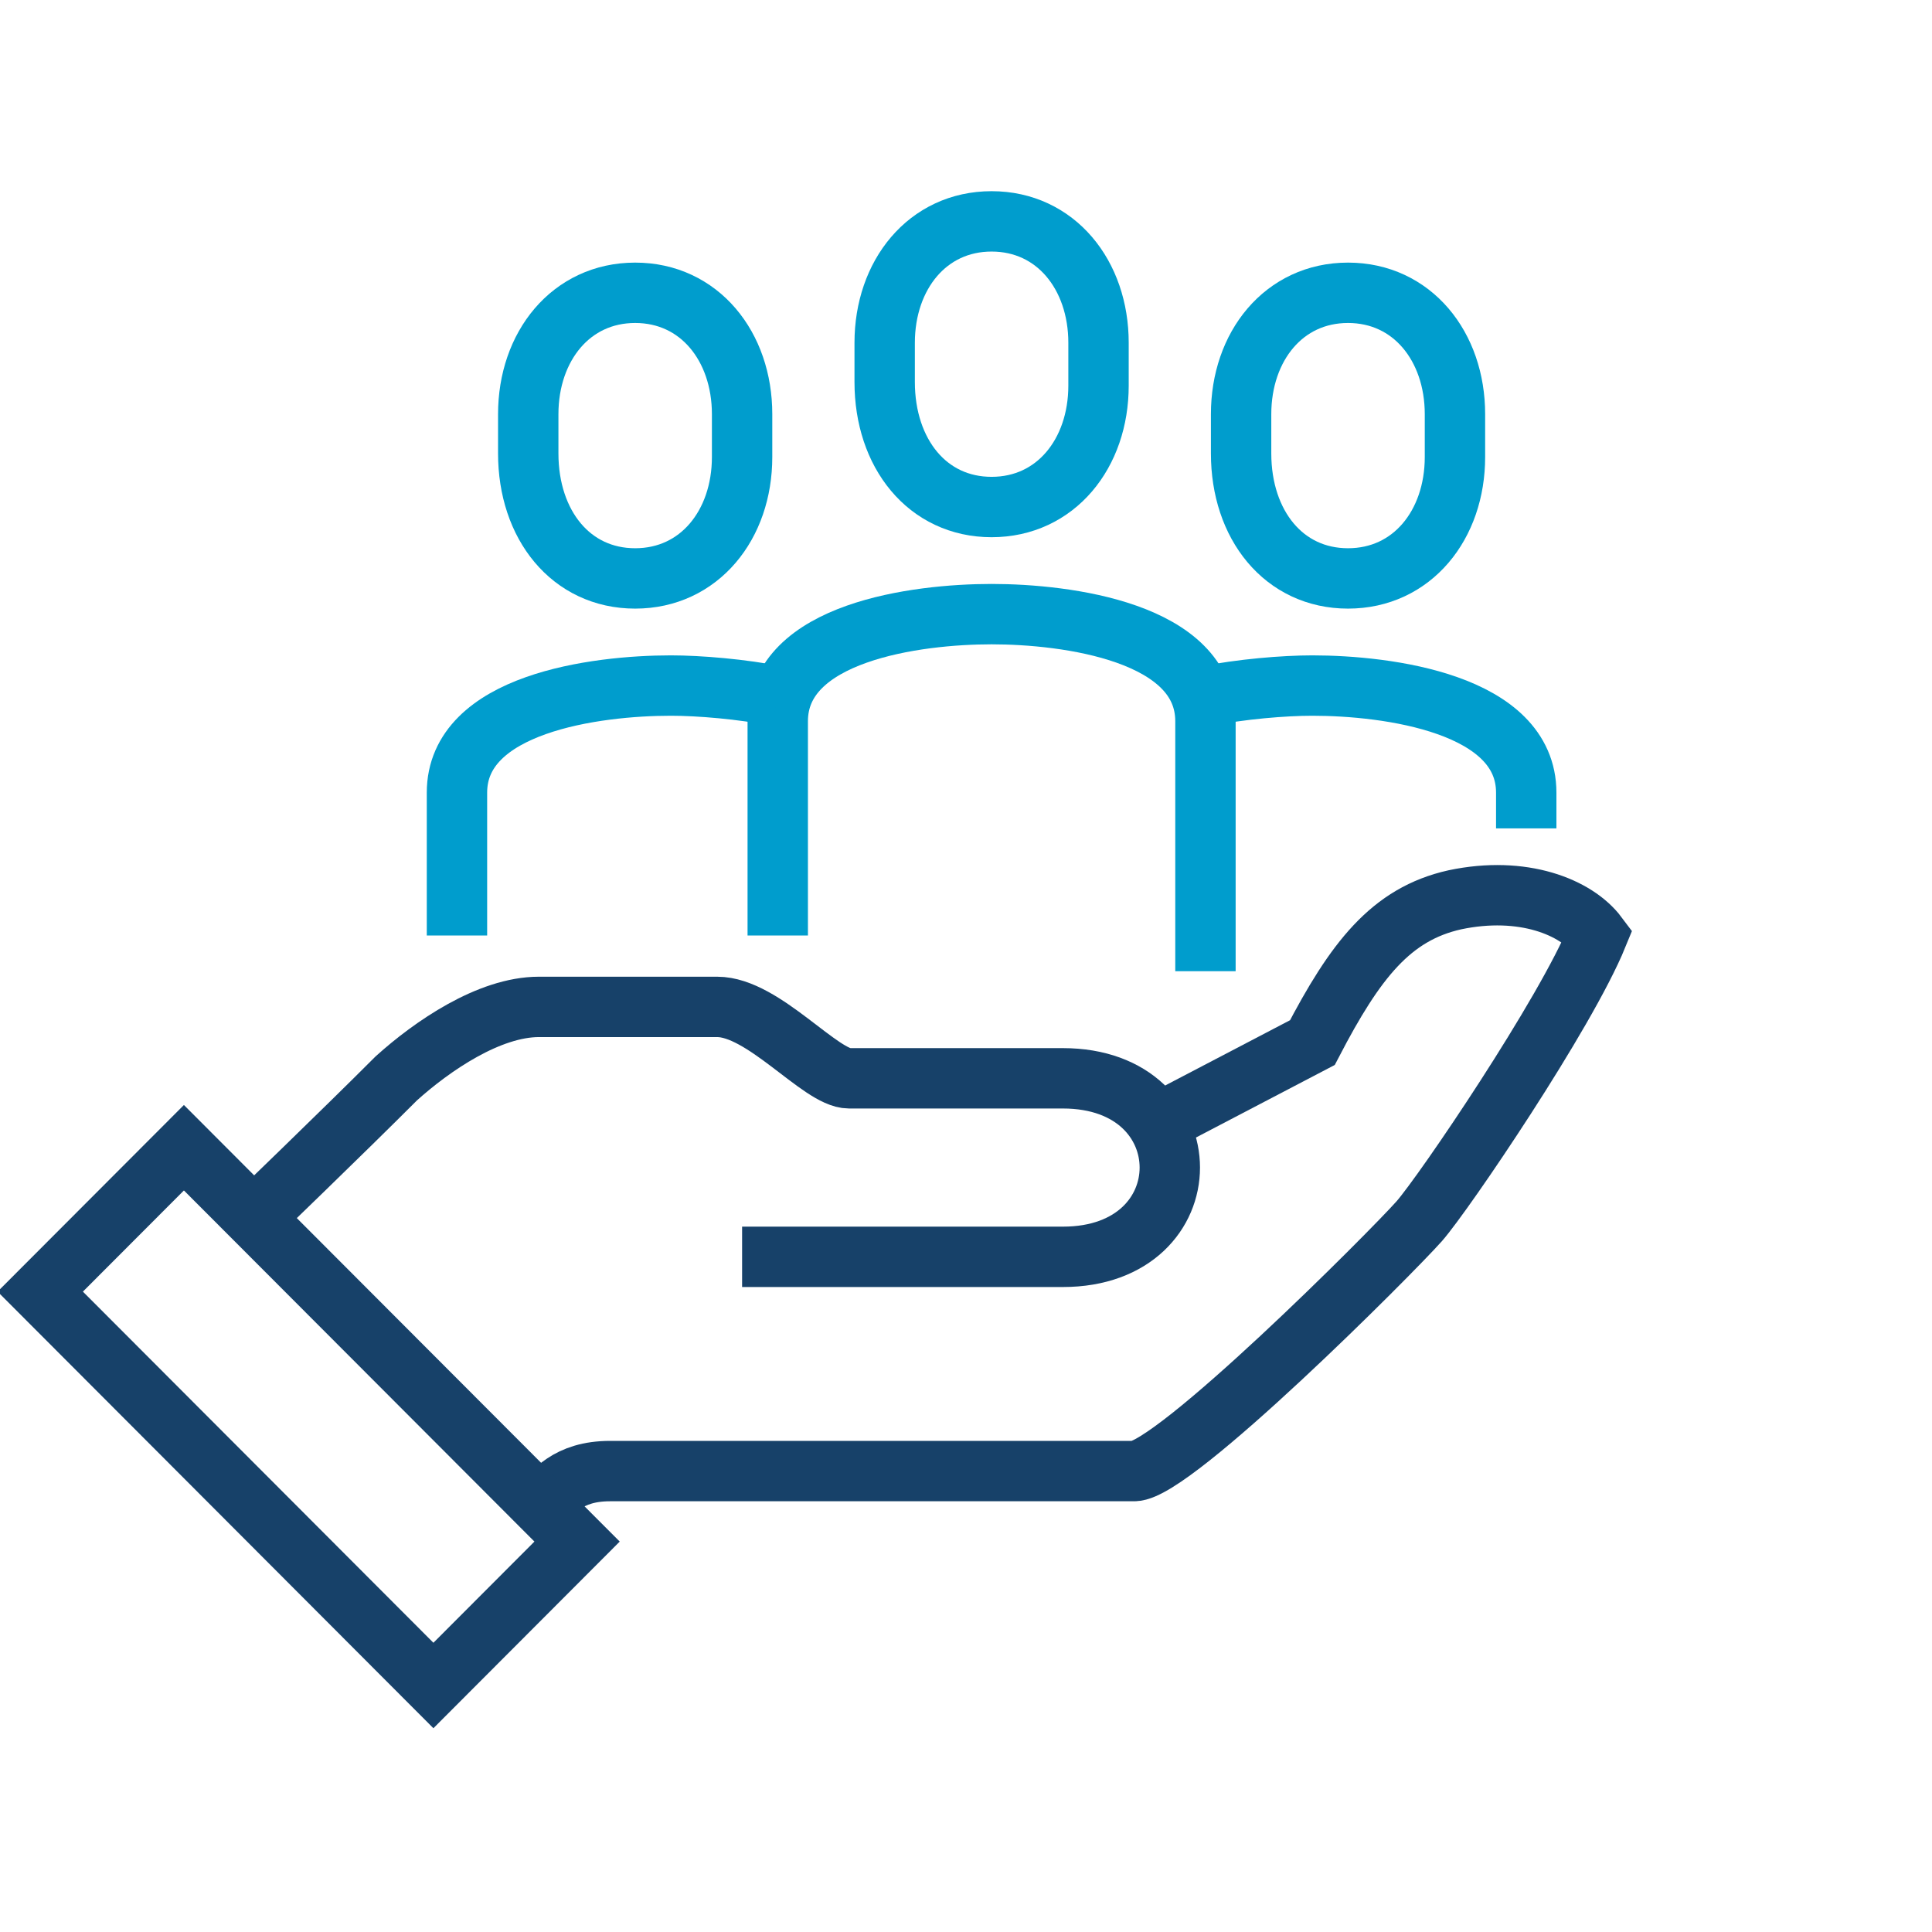
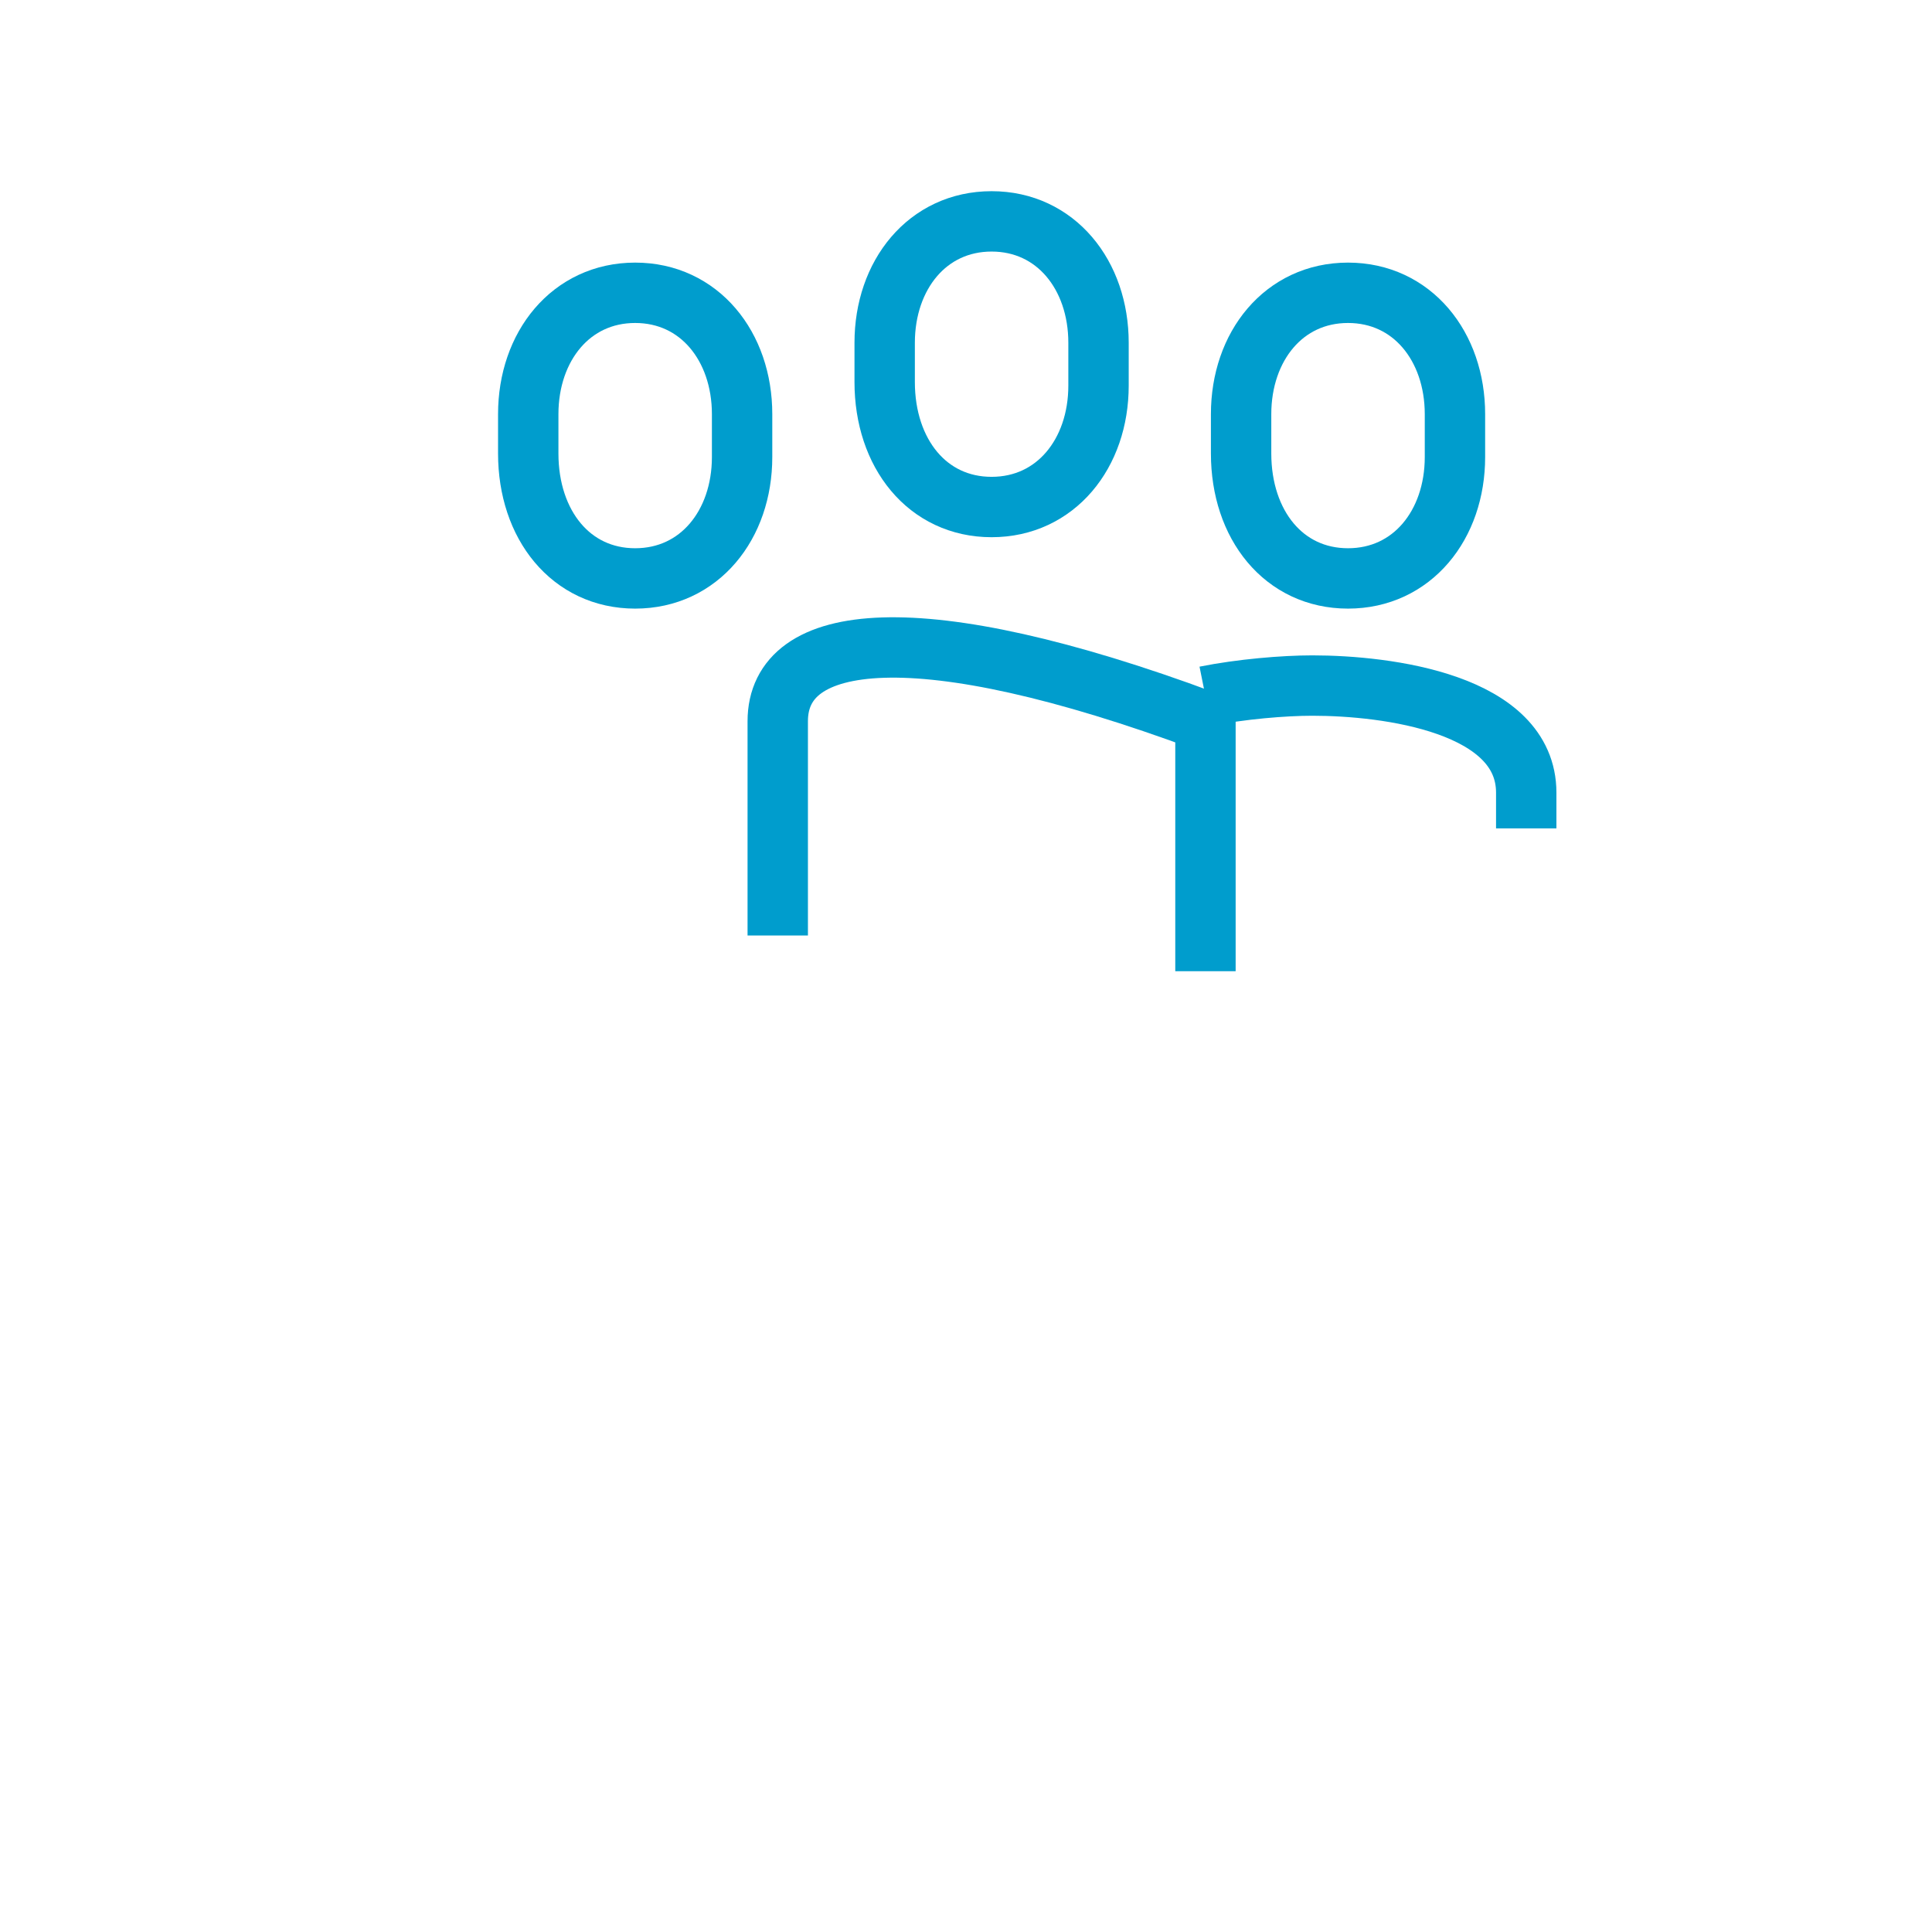
<svg xmlns="http://www.w3.org/2000/svg" width="120" height="120" viewBox="0 0 120 120" fill="none">
  <g clip-path="url(#clip0)">
-     <path d="M33.474 93.589C34.36 92.702 35.246 91.371 37.902 91.371C40.559 91.371 67.789 91.371 70.445 91.371C72.881 91.371 86.385 77.843 88.156 75.847C89.706 74.073 97.233 62.984 99.225 58.105C97.897 56.331 94.576 55 90.37 55.887C86.385 56.774 84.171 59.657 81.514 64.758L71.331 70.081" stroke="#174169" stroke-width="3.75" stroke-miterlimit="10" />
-     <path d="M46.093 78.064C46.093 78.064 63.804 78.064 66.018 78.064C74.873 78.064 74.873 66.976 66.018 66.976C63.804 66.976 58.934 66.976 52.735 66.976C50.964 66.976 47.422 62.54 44.544 62.54C43.215 62.54 36.574 62.54 33.474 62.54C30.375 62.54 26.833 64.98 24.619 66.976C21.299 70.302 15.543 75.847 15.543 75.847" stroke="#174169" stroke-width="3.75" stroke-miterlimit="10" />
-     <path d="M11.423 71.287L2.5 80.225L26.92 104.689L35.843 95.75L11.423 71.287Z" stroke="#174169" stroke-width="3.75" stroke-miterlimit="10" />
    <path d="M61.59 31.492C65.575 31.492 68.231 28.165 68.231 23.952V21.29C68.231 17.077 65.575 13.75 61.59 13.75C57.605 13.75 54.949 17.077 54.949 21.29V23.73C54.949 28.165 57.605 31.492 61.59 31.492Z" stroke="#009DCD" stroke-width="3.75" stroke-miterlimit="10" />
    <path d="M83.728 35.927C87.713 35.927 90.37 32.601 90.37 28.387V25.726C90.37 21.512 87.713 18.186 83.728 18.186C79.743 18.186 77.087 21.512 77.087 25.726V28.165C77.087 32.601 79.743 35.927 83.728 35.927Z" stroke="#009DCD" stroke-width="3.75" stroke-miterlimit="10" />
    <path d="M39.452 35.927C43.437 35.927 46.093 32.601 46.093 28.387V25.726C46.093 21.512 43.437 18.186 39.452 18.186C35.467 18.186 32.81 21.512 32.81 25.726V28.165C32.81 32.601 35.467 35.927 39.452 35.927Z" stroke="#009DCD" stroke-width="3.75" stroke-miterlimit="10" />
-     <path d="M74.873 60.323V44.798C74.873 39.254 66.239 38.145 61.59 38.145C56.941 38.145 48.307 39.254 48.307 44.798V58.105" stroke="#009DCD" stroke-width="3.75" stroke-miterlimit="10" />
+     <path d="M74.873 60.323V44.798C56.941 38.145 48.307 39.254 48.307 44.798V58.105" stroke="#009DCD" stroke-width="3.75" stroke-miterlimit="10" />
    <path d="M94.797 51.452V49.234C94.797 43.69 86.163 42.581 81.514 42.581C79.743 42.581 77.087 42.802 74.873 43.246" stroke="#009DCD" stroke-width="3.75" stroke-miterlimit="10" />
-     <path d="M28.383 58.105V49.234C28.383 43.69 37.017 42.581 41.666 42.581C43.437 42.581 46.093 42.802 48.307 43.246" stroke="#009DCD" stroke-width="3.75" stroke-miterlimit="10" />
  </g>
  <defs>
    <clipPath id="clip0">
      <rect width="102.5" height="96.25" fill="white" transform="translate(0 11.25)" />
    </clipPath>
  </defs>
</svg>